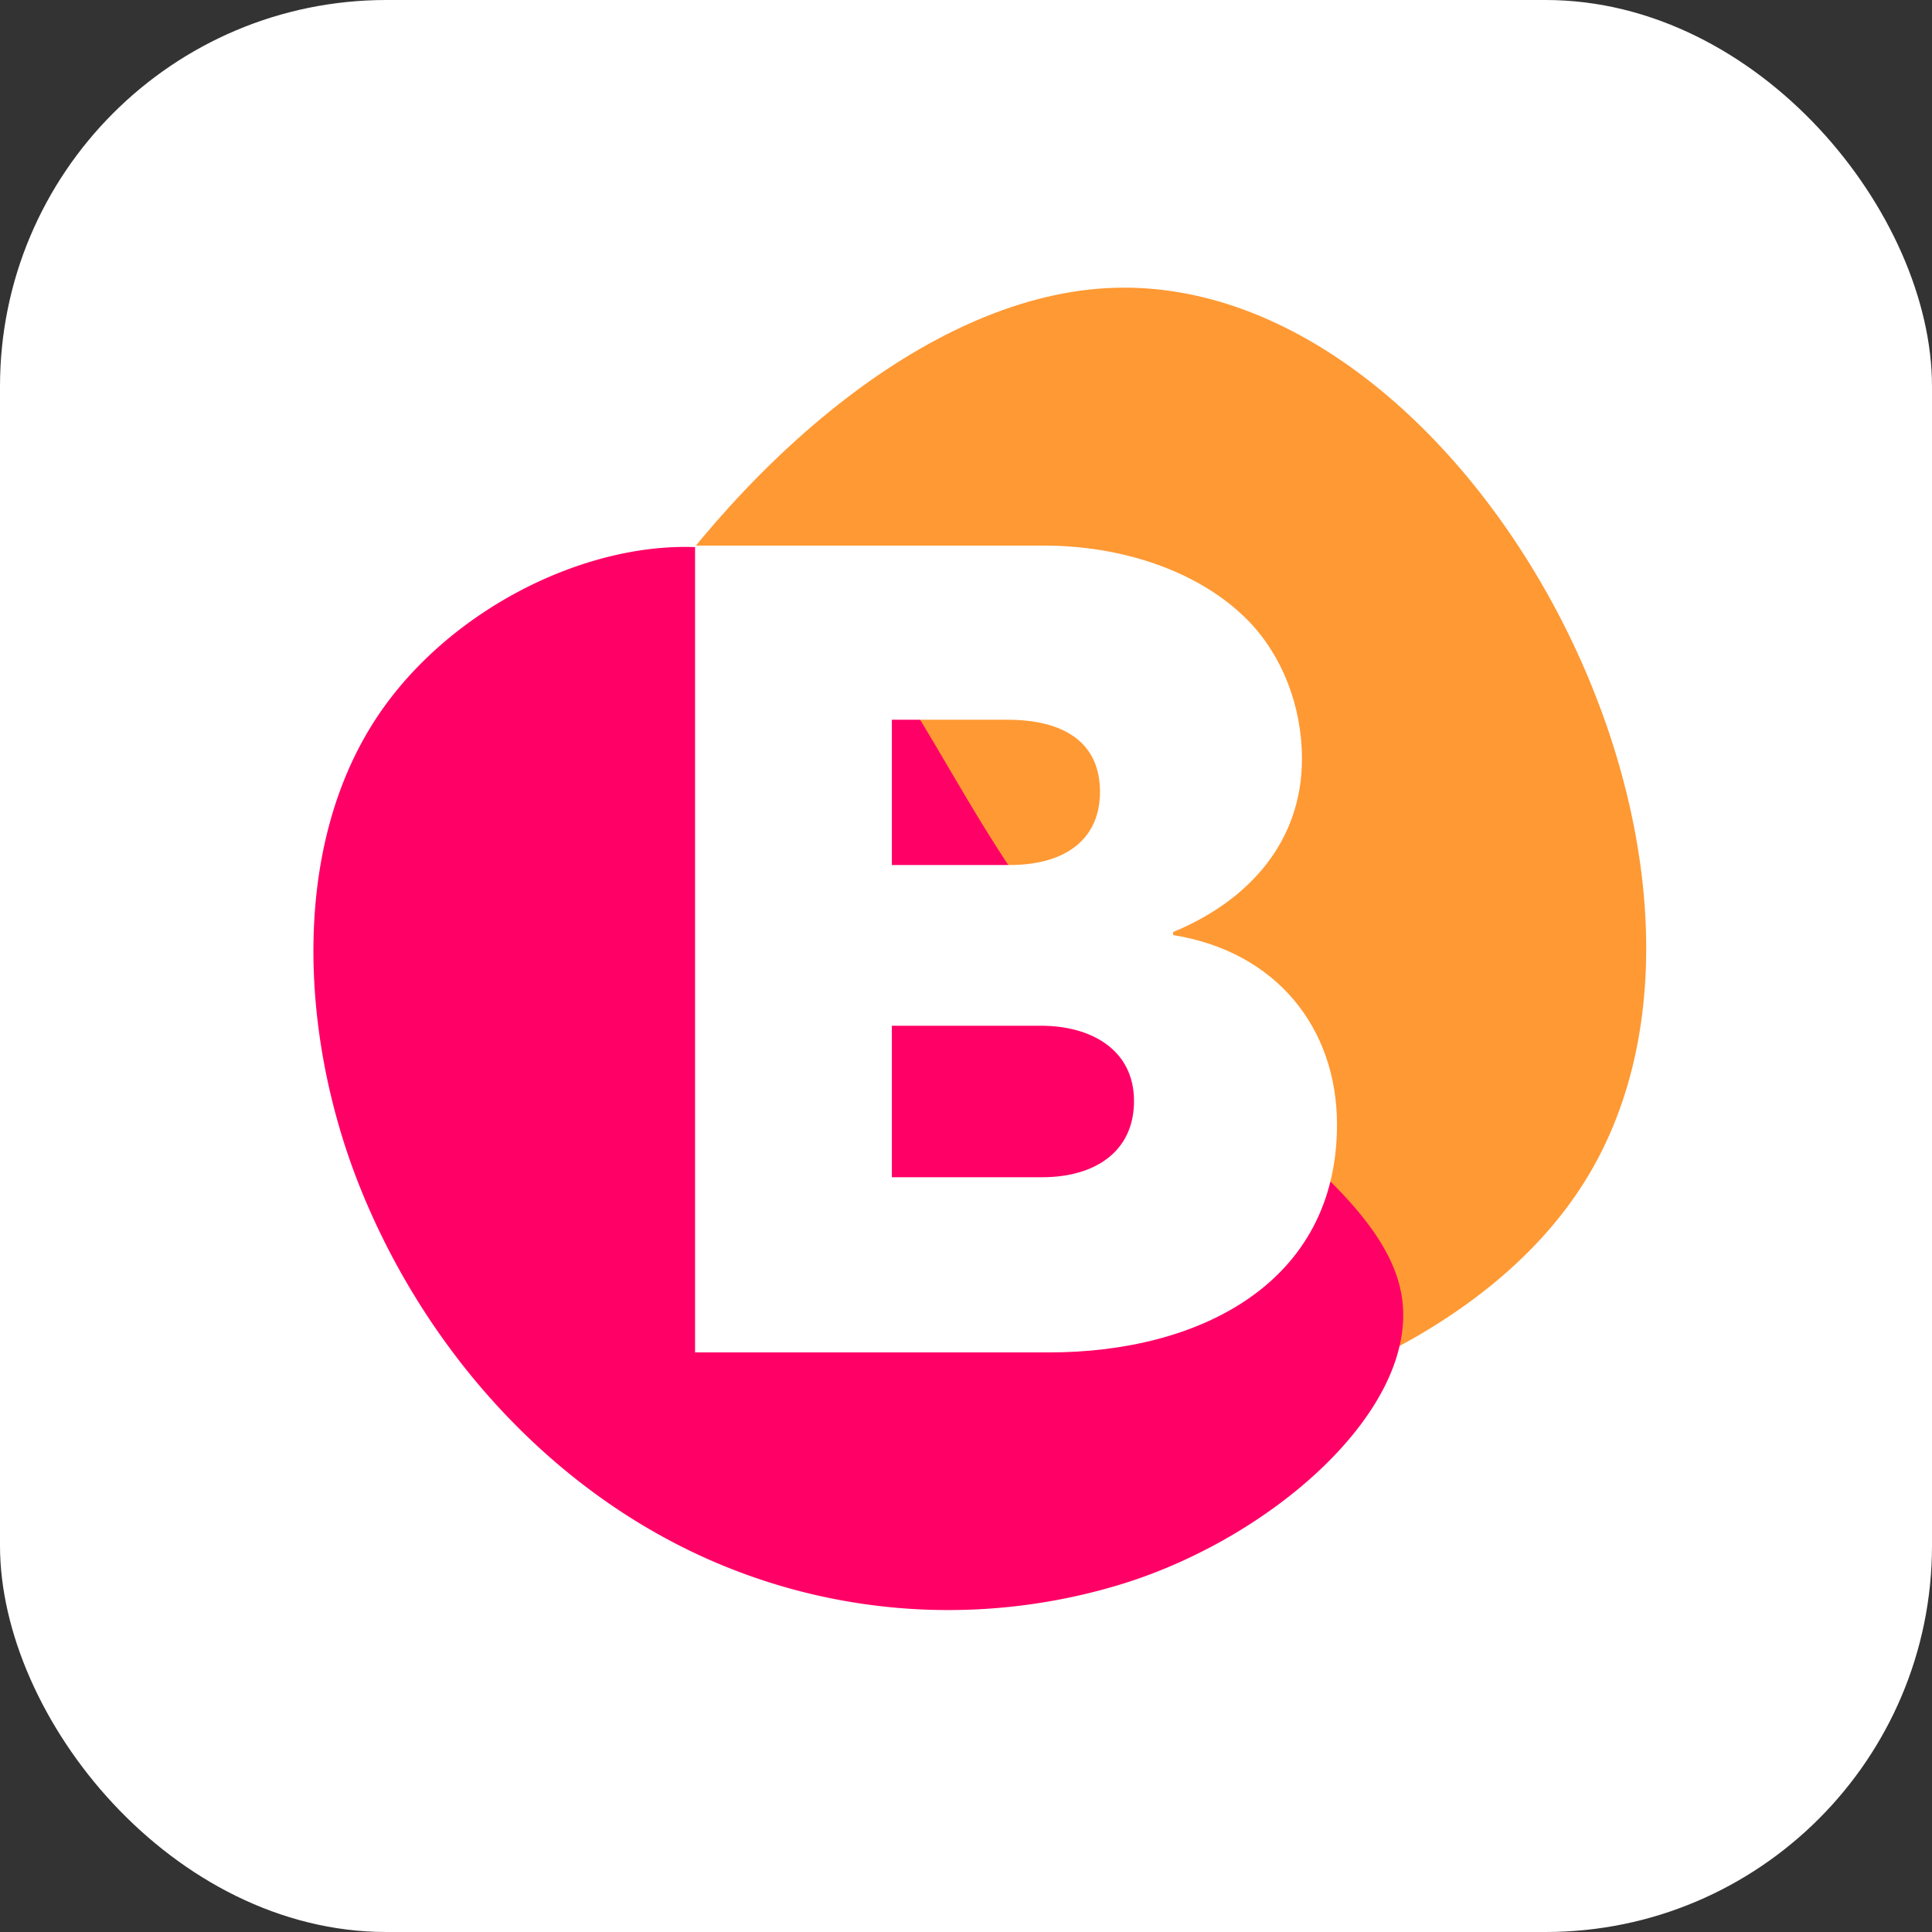
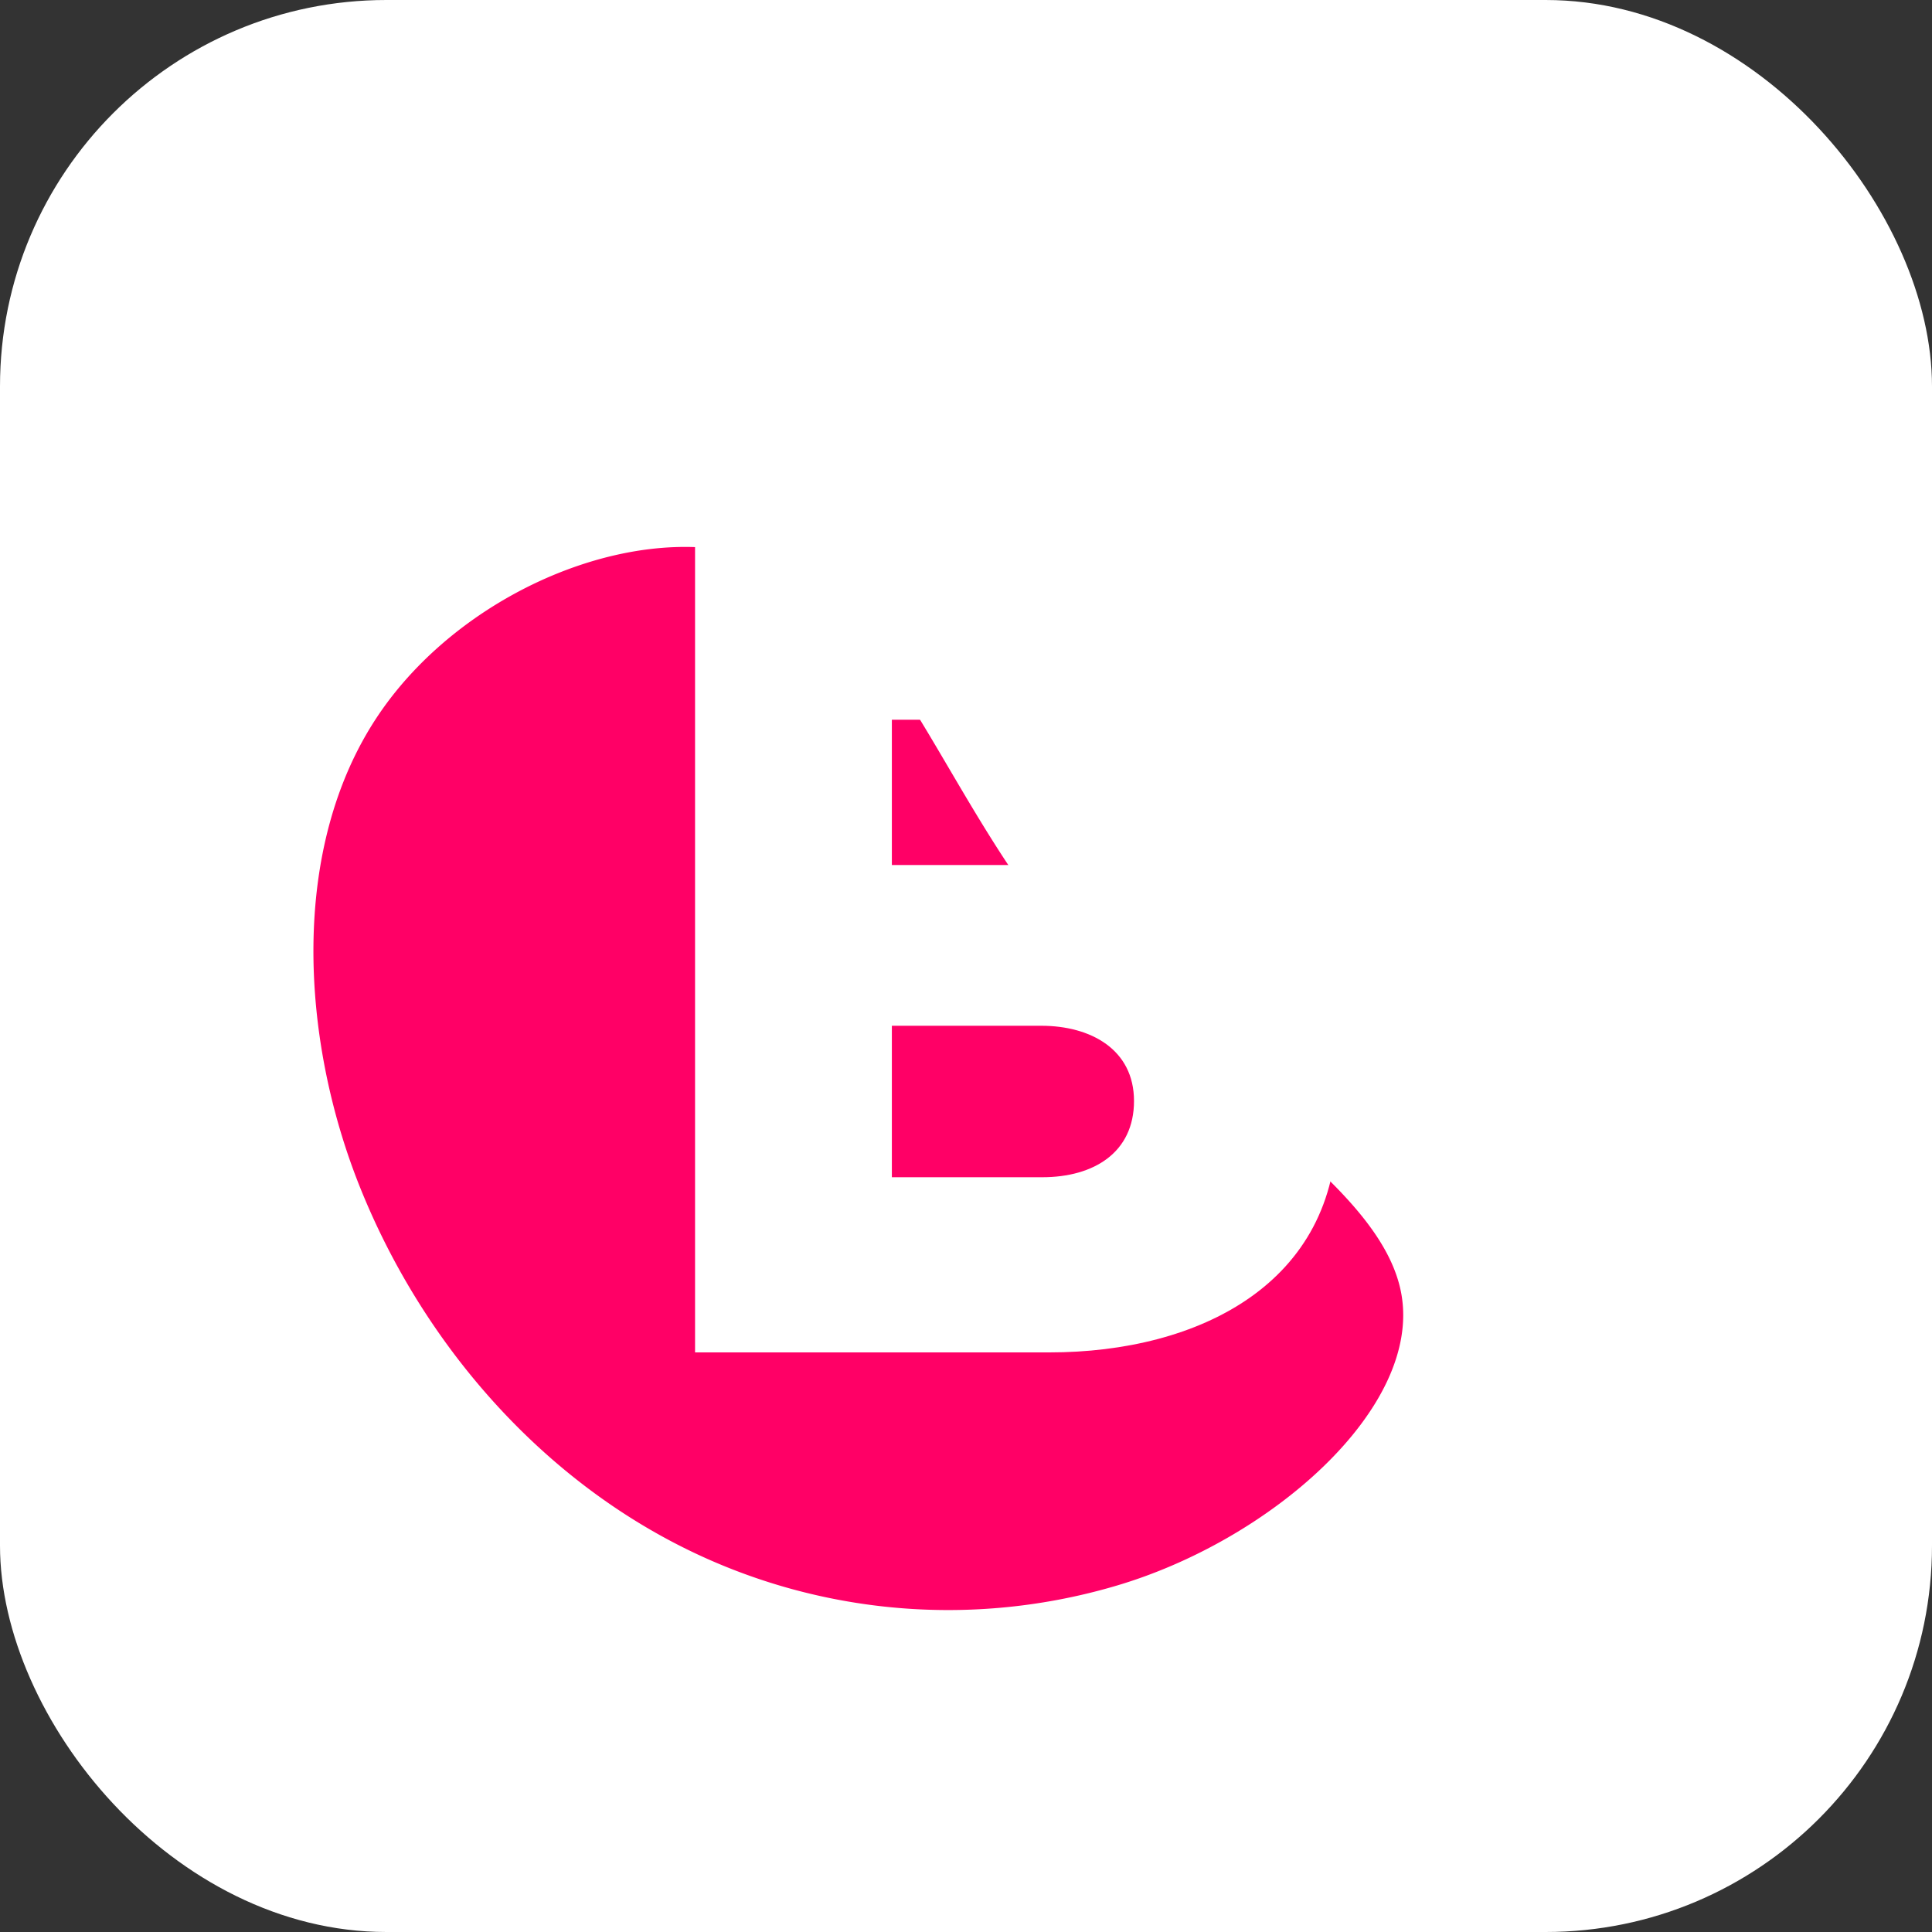
<svg xmlns="http://www.w3.org/2000/svg" width="75" height="75" fill="none" viewBox="0 0 75 75">
  <rect x="0" y="0" width="75" height="75" fill="#333333" stroke="none" />
  <rect width="75" height="75" fill="#fff" rx="15" />
-   <path fill="#F93" d="M19.65 48.393c-6.206-11.56 9.293-36.362 23.25-37.204 13.955-.842 26.368 22.276 18.618 34.677S25.857 59.952 19.65 48.393" />
  <path fill="#F06" d="M41.483 36.698c4.694 5.42 12.135 9.116 12.919 13.542s-5.089 9.583-11.144 11.34a23 23 0 0 1-17.515-1.916c-5.222-2.86-9.426-7.766-11.751-13.533s-2.77-13.227.693-18.368 10.837-7.96 15.497-5.797 6.607 9.31 11.3 14.732" />
  <path fill="#fff" fill-rule="evenodd" d="M51.902 43.66c0 6.16-5.36 8.84-11.16 8.84h-13.76V21.18h13.56c2.96 0 6 .96 7.92 2.92 1.32 1.36 2.08 3.32 2.08 5.36 0 3.16-2 5.48-5 6.72v.12c4 .64 6.36 3.6 6.36 7.36m-9.2-12.92c0-1.92-1.4-2.8-3.6-2.8h-4.48v5.64h4.56c2.28 0 3.52-1.08 3.52-2.84m1.32 12c0-2-1.68-2.92-3.6-2.92h-5.8v5.88h5.84c2 0 3.56-.96 3.56-2.96" clip-rule="evenodd" />
</svg>